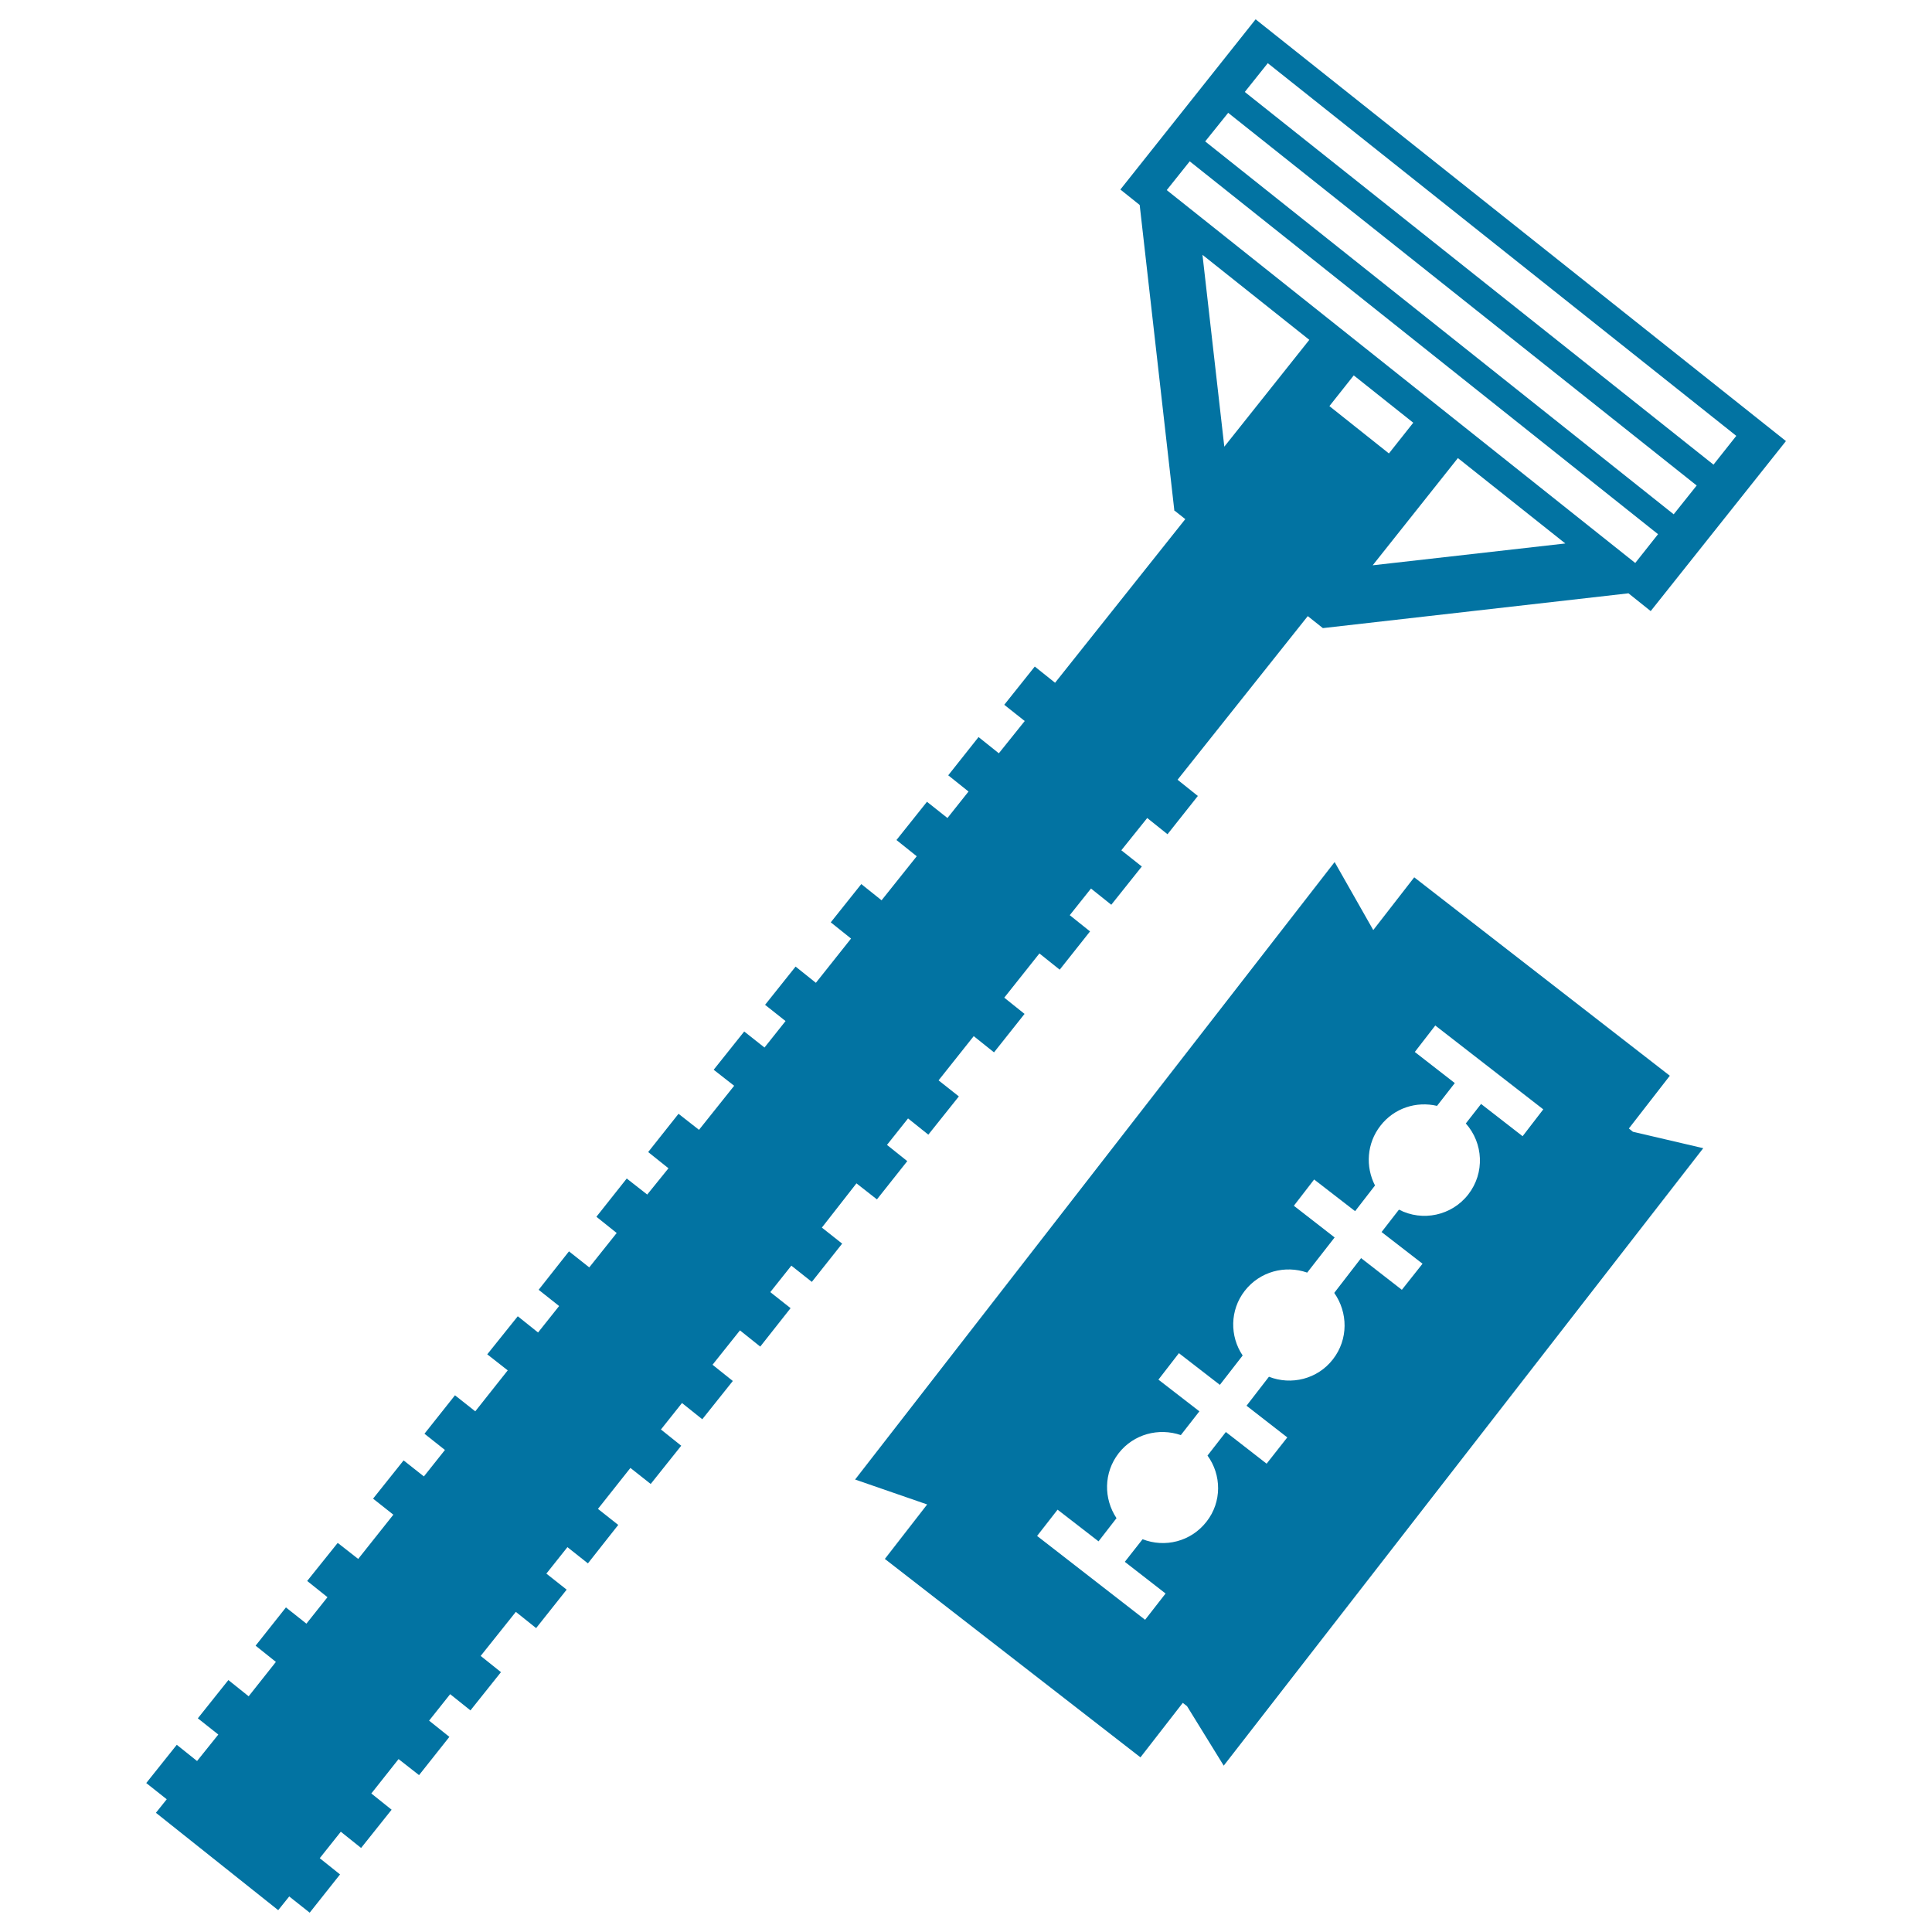
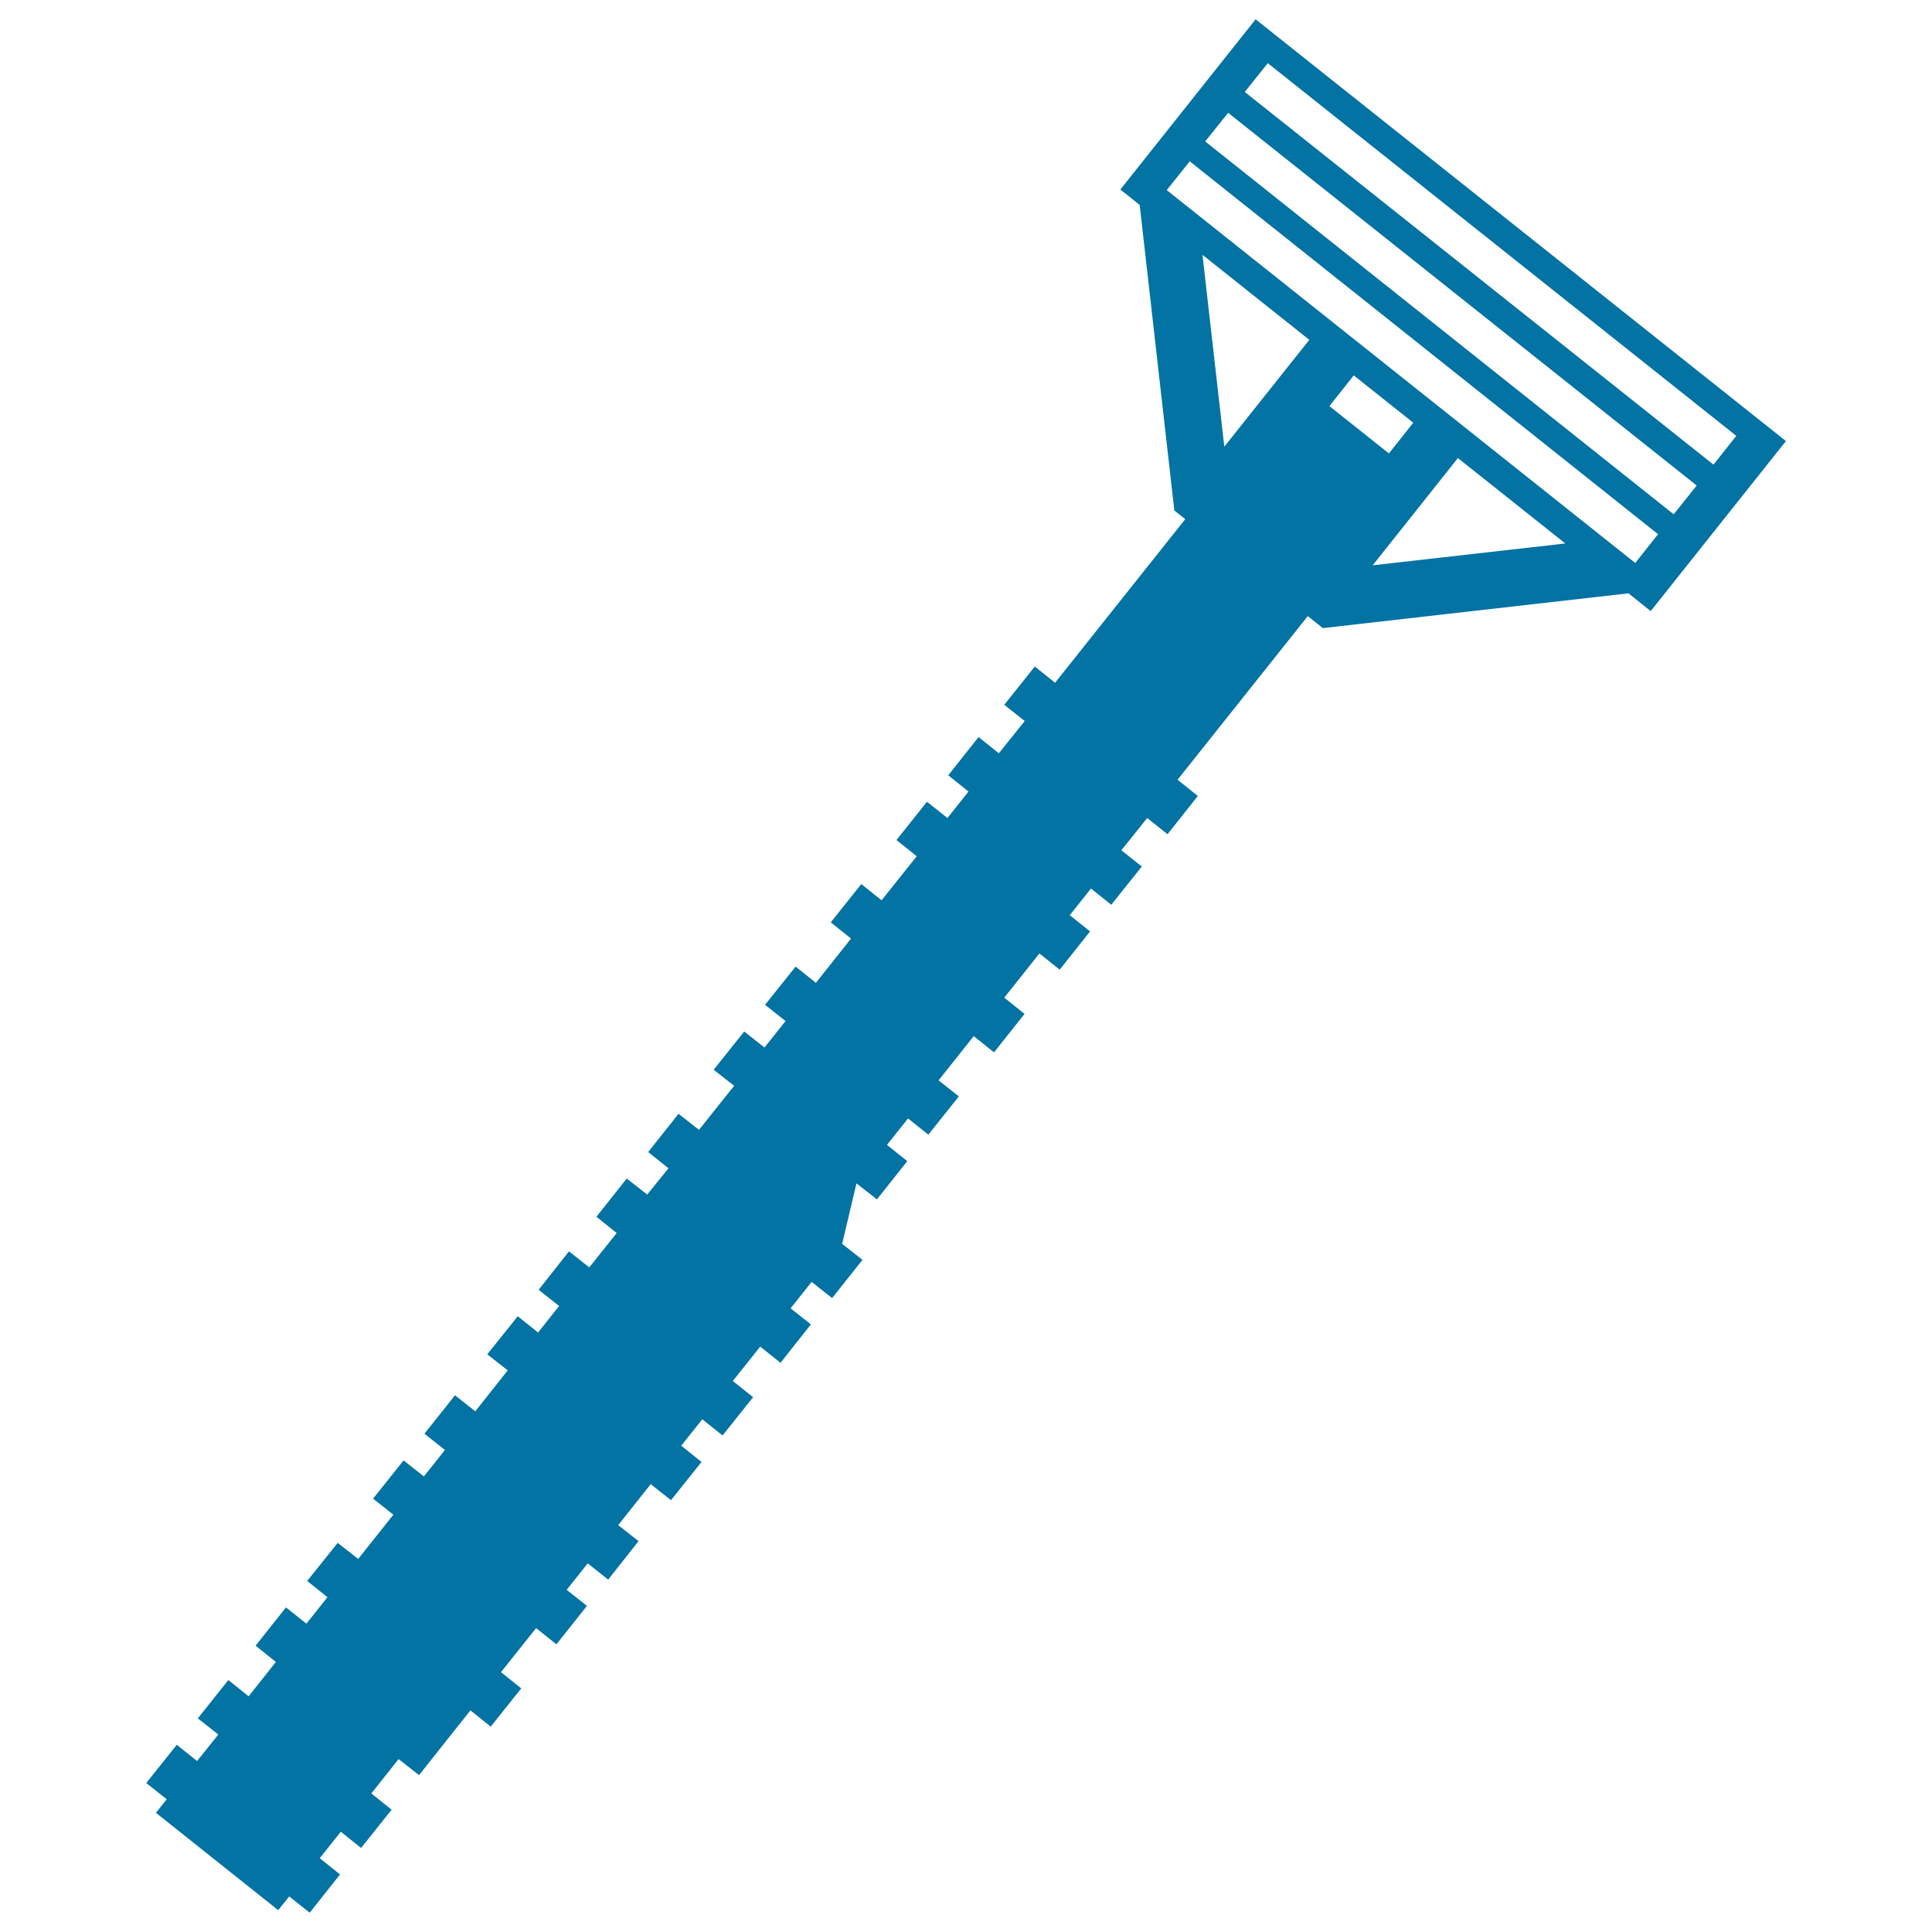
<svg xmlns="http://www.w3.org/2000/svg" viewBox="0 0 1000 1000" style="fill:#0273a2">
  <title>Razor Tools SVG icon</title>
  <g>
    <g>
-       <path d="M843.1,584.1l21.2-27.3L732,454.1l-21.2,27.3l-20-35.2L442.6,765.8l37.3,12.9l-21.9,28.2l132.3,102.7l21.9-28.2l2.2,1.7l19,30.8l248.2-319.6l-36.4-8.5L843.1,584.1z M788.1,588.1l-21.5-16.7l-7.9,10.1c9.1,10.2,9.9,25.6,1.3,36.7c-8.6,11.1-23.8,14.2-35.9,7.9l-9,11.6l21.2,16.4l-10.7,13.5l-21.1-16.4l-13.9,18c7.1,10.1,7.4,24-0.7,34.4c-8,10.3-21.6,13.5-33.1,9l-11.6,15l21.1,16.4l-10.7,13.6l-21.1-16.4l-9.5,12.2c7.3,10,7.5,24-0.5,34.2c-8.1,10.4-21.6,13.6-33.1,9.1l-9.2,11.7l21.1,16.4l-10.6,13.6l-55.9-43.4l10.6-13.6l21.2,16.4l9.3-12c-6.7-10.1-6.7-23.5,1.1-33.6c7.8-10,20.8-13.3,32.2-9.4l9.6-12.3l-21.2-16.4l10.6-13.7l21.2,16.4l11.8-15.2c-6.7-9.9-6.7-23.5,1.1-33.5c7.8-10,20.9-13.4,32.3-9.4l14.2-18.2l-21.1-16.4l10.5-13.6l21.2,16.4l10.3-13.3c-5-9.7-4.3-21.8,2.8-30.9c7.1-9.2,18.6-12.8,29.3-10.3l9.2-11.8l-20.7-16.1l10.6-13.7l55.9,43.4L788.1,588.1z" />
-       <path d="M443.3,612.5l10.6,8.3l15.7-19.8l-10.5-8.4l10.9-13.7l10.5,8.4l15.8-19.8l-10.5-8.3l18.2-22.9l10.5,8.4l15.8-19.9l-10.5-8.4l18.2-22.9l10.5,8.4l15.7-19.8l-10.5-8.4l11-13.8l10.5,8.4l15.8-19.8l-10.6-8.4l13.4-16.7l10.5,8.4L620,412l-10.5-8.4l67.4-84.7l7.8,6.2v0l0.1,0l158.1-18l11.5,9.2l70-88L649.9,10l-70,88.1l10,8l17.9,157.8l-0.1,0.2l5.8,4.6l-67.4,84.7l-10.5-8.4l-15.8,19.8l10.6,8.4l-13.4,16.7l-10.5-8.4l-15.7,19.8l10.5,8.4l-10.9,13.7l-10.6-8.4L464,434.8l10.5,8.4L456.3,466l-10.5-8.4L430,477.4l10.5,8.4l-18.2,22.9l-10.5-8.4L396,520.1l10.6,8.4l-10.9,13.7l-10.5-8.3l-15.8,19.8l10.6,8.3l-18.2,22.8l-10.6-8.3l-15.7,19.8l10.5,8.4L335,618.3l-10.6-8.3l-15.7,19.8l10.5,8.4L305,656l-10.5-8.3l-15.7,19.9l10.6,8.4l-10.9,13.7l-10.5-8.4L252.2,701l10.6,8.3l-16.8,21.2l-10.5-8.3l-15.8,19.9l10.6,8.4l-10.9,13.7l-10.5-8.3l-15.8,19.8l10.5,8.3l-18.2,22.9l-10.6-8.3L159,818.3l10.5,8.4l-10.9,13.7L148,832l-15.7,19.8l10.5,8.4l-14.1,17.8l-10.5-8.4l-15.8,19.8l10.6,8.4L102,911.5l-10.5-8.4l-15.8,19.8l10.6,8.4l-5.6,7l63.3,50.4l5.7-7.1l10.6,8.4l15.7-19.8l-10.5-8.4l10.9-13.7l10.5,8.4l15.8-19.8l-10.5-8.4l14.1-17.8l10.6,8.3l15.7-19.8l-10.5-8.4l10.9-13.7l10.5,8.4l15.8-19.8l-10.5-8.4l18.2-22.8l10.5,8.4l15.8-19.9l-10.5-8.3l10.9-13.7l10.6,8.4l15.7-19.9l-10.5-8.3l16.8-21.2l10.5,8.3l15.8-19.8l-10.5-8.4l10.9-13.7l10.5,8.4l15.8-19.8l-10.5-8.4l14.2-17.8l10.5,8.4l15.7-19.9l-10.5-8.3l10.9-13.7l10.6,8.4l15.7-19.8l-10.5-8.3L443.3,612.5z M633.7,231.2l-11.3-99.3l55.3,44L633.7,231.2z M710.5,292.6l44.1-55.5l55.6,44.2L710.5,292.6z M688.1,210.2l12.6-15.9l30.8,24.5l-12.6,15.9L688.1,210.2z M656.2,32.7l242.5,192.9l-11.8,14.9L644.3,47.6L656.2,32.7z M635.7,58.4l242.5,192.9l-11.9,14.9l-242.5-193L635.7,58.4z M603.9,98.4l11.9-14.9l242.4,193l-11.8,14.9L603.9,98.4z" />
+       <path d="M443.3,612.5l10.6,8.3l15.7-19.8l-10.5-8.4l10.9-13.7l10.5,8.4l15.8-19.8l-10.5-8.3l18.2-22.9l10.5,8.4l15.8-19.9l-10.5-8.4l18.2-22.9l10.5,8.4l15.7-19.8l-10.5-8.4l11-13.8l10.5,8.4l15.8-19.8l-10.6-8.4l13.4-16.7l10.5,8.4L620,412l-10.5-8.4l67.4-84.7l7.8,6.2v0l0.1,0l158.1-18l11.5,9.2l70-88L649.9,10l-70,88.1l10,8l17.9,157.8l-0.1,0.2l5.8,4.6l-67.4,84.7l-10.5-8.4l-15.8,19.8l10.6,8.4l-13.4,16.7l-10.5-8.4l-15.7,19.8l10.5,8.4l-10.9,13.7l-10.6-8.4L464,434.8l10.5,8.4L456.3,466l-10.5-8.4L430,477.4l10.5,8.4l-18.2,22.9l-10.5-8.4L396,520.1l10.6,8.4l-10.9,13.7l-10.5-8.3l-15.8,19.8l10.6,8.3l-18.2,22.8l-10.6-8.3l-15.7,19.8l10.5,8.4L335,618.3l-10.6-8.3l-15.7,19.8l10.5,8.4L305,656l-10.5-8.3l-15.7,19.9l10.6,8.4l-10.9,13.7l-10.5-8.4L252.2,701l10.6,8.3l-16.8,21.2l-10.5-8.3l-15.8,19.9l10.6,8.4l-10.9,13.7l-10.5-8.3l-15.8,19.8l10.5,8.3l-18.2,22.9l-10.6-8.3L159,818.3l10.5,8.4l-10.9,13.7L148,832l-15.7,19.8l10.5,8.4l-14.1,17.8l-10.5-8.4l-15.8,19.8l10.6,8.4L102,911.5l-10.5-8.4l-15.8,19.8l10.6,8.4l-5.6,7l63.3,50.4l5.7-7.1l10.6,8.4l15.7-19.8l-10.5-8.4l10.9-13.7l10.5,8.4l15.8-19.8l-10.5-8.4l14.1-17.8l10.6,8.3l15.7-19.8l10.9-13.7l10.5,8.4l15.8-19.8l-10.5-8.4l18.2-22.8l10.5,8.4l15.8-19.9l-10.5-8.3l10.9-13.7l10.6,8.4l15.7-19.9l-10.5-8.3l16.8-21.2l10.5,8.3l15.8-19.8l-10.5-8.4l10.9-13.7l10.5,8.4l15.8-19.8l-10.5-8.4l14.2-17.8l10.5,8.4l15.7-19.9l-10.5-8.3l10.9-13.7l10.6,8.4l15.7-19.8l-10.5-8.3L443.3,612.5z M633.7,231.2l-11.3-99.3l55.3,44L633.7,231.2z M710.5,292.6l44.1-55.5l55.6,44.2L710.5,292.6z M688.1,210.2l12.6-15.9l30.8,24.5l-12.6,15.9L688.1,210.2z M656.2,32.7l242.5,192.9l-11.8,14.9L644.3,47.6L656.2,32.7z M635.7,58.4l242.5,192.9l-11.9,14.9l-242.5-193L635.7,58.4z M603.9,98.4l11.9-14.9l242.4,193l-11.8,14.9L603.9,98.4z" />
    </g>
  </g>
</svg>